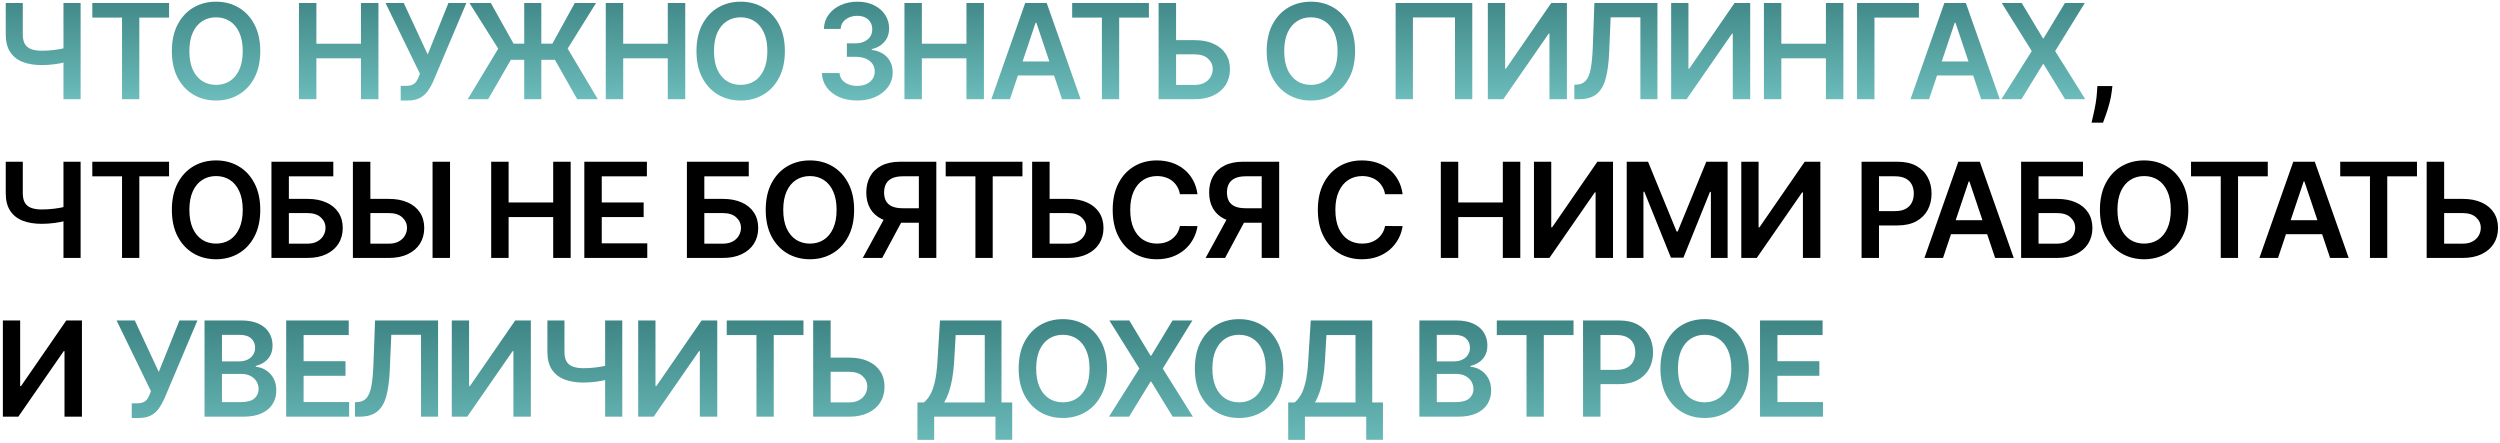
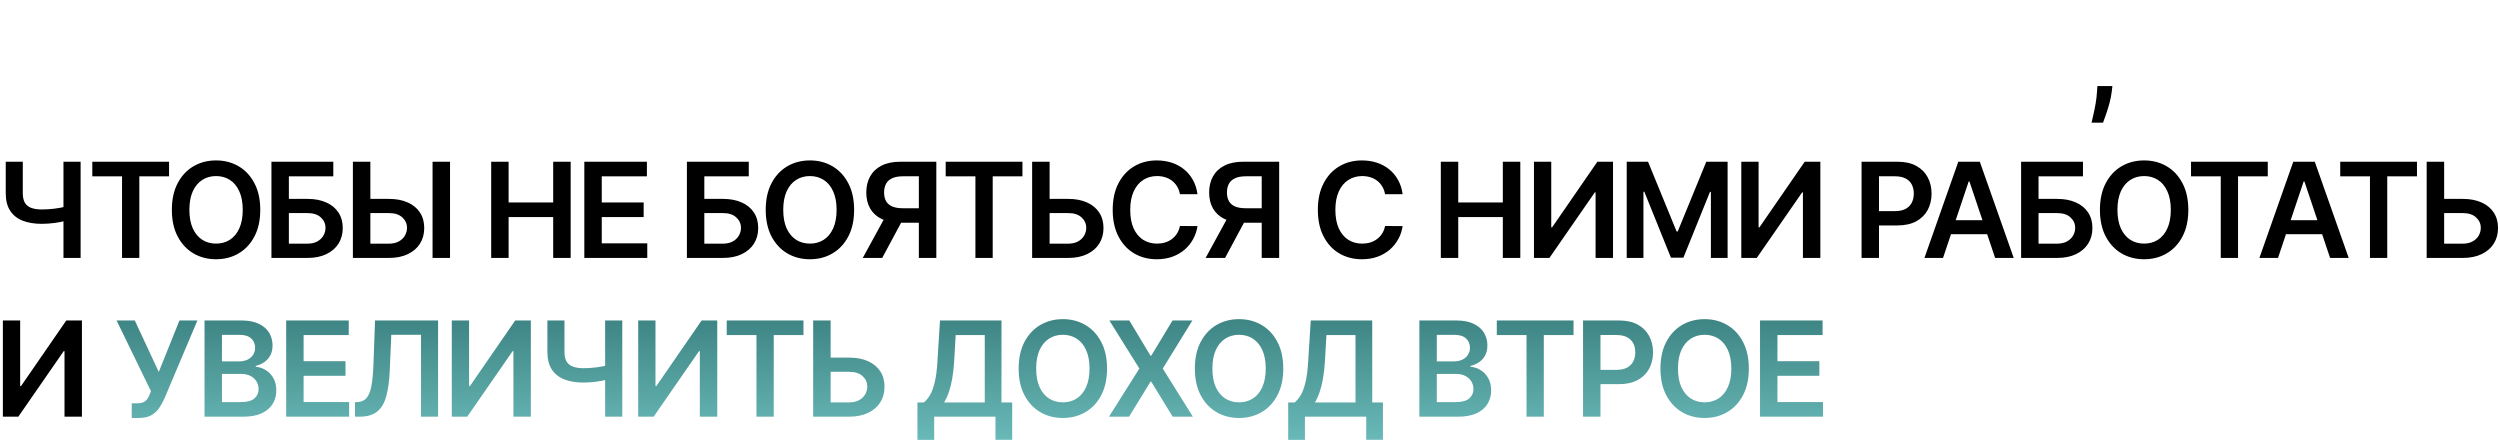
<svg xmlns="http://www.w3.org/2000/svg" width="756" height="134" viewBox="0 0 756 134" fill="none">
-   <path d="M1.736 0.909H6.892V10.398C6.892 11.629 7.105 12.604 7.531 13.324C7.967 14.044 8.611 14.56 9.463 14.872C10.315 15.185 11.376 15.341 12.645 15.341C13.213 15.341 13.824 15.322 14.477 15.284C15.14 15.237 15.808 15.175 16.48 15.099C17.152 15.014 17.796 14.915 18.412 14.801C19.027 14.678 19.577 14.546 20.06 14.403V18.693C19.577 18.845 19.037 18.982 18.44 19.105C17.844 19.228 17.214 19.332 16.551 19.418C15.888 19.503 15.225 19.569 14.562 19.616C13.9 19.664 13.26 19.688 12.645 19.688C10.419 19.688 8.488 19.37 6.849 18.736C5.221 18.092 3.961 17.088 3.071 15.724C2.181 14.361 1.736 12.585 1.736 10.398V0.909ZM19.193 0.909H24.378V30H19.193V0.909ZM27.913 5.327V0.909H51.123V5.327H42.132V30H36.904V5.327H27.913ZM78.703 15.454C78.703 18.589 78.116 21.274 76.941 23.509C75.777 25.734 74.186 27.438 72.169 28.622C70.161 29.806 67.884 30.398 65.336 30.398C62.789 30.398 60.507 29.806 58.49 28.622C56.482 27.429 54.891 25.72 53.717 23.494C52.552 21.259 51.97 18.579 51.97 15.454C51.97 12.32 52.552 9.64 53.717 7.415C54.891 5.18 56.482 3.471 58.49 2.287C60.507 1.103 62.789 0.511 65.336 0.511C67.884 0.511 70.161 1.103 72.169 2.287C74.186 3.471 75.777 5.18 76.941 7.415C78.116 9.64 78.703 12.32 78.703 15.454ZM73.404 15.454C73.404 13.248 73.059 11.387 72.368 9.872C71.686 8.348 70.739 7.197 69.527 6.42C68.314 5.634 66.918 5.241 65.336 5.241C63.755 5.241 62.358 5.634 61.146 6.42C59.934 7.197 58.982 8.348 58.291 9.872C57.609 11.387 57.268 13.248 57.268 15.454C57.268 17.661 57.609 19.526 58.291 21.051C58.982 22.566 59.934 23.717 61.146 24.503C62.358 25.279 63.755 25.668 65.336 25.668C66.918 25.668 68.314 25.279 69.527 24.503C70.739 23.717 71.686 22.566 72.368 21.051C73.059 19.526 73.404 17.661 73.404 15.454ZM90.407 30V0.909H95.677V13.224H109.157V0.909H114.441V30H109.157V17.642H95.677V30H90.407ZM121.172 30.398V25.966H122.834C123.582 25.966 124.197 25.857 124.68 25.639C125.163 25.421 125.552 25.109 125.845 24.702C126.148 24.294 126.399 23.821 126.598 23.281L126.982 22.301L116.584 0.909H122.095L129.339 16.477L135.604 0.909H141.03L131.001 24.631C130.537 25.653 130.002 26.605 129.396 27.486C128.79 28.357 128 29.062 127.024 29.602C126.058 30.133 124.799 30.398 123.246 30.398H121.172ZM163.695 0.909V30H158.524V0.909H163.695ZM141.436 30L150.669 14.716L141.962 0.909H148.425L155.3 13.196H167.047L173.808 0.909H180.243L171.663 14.702L180.783 30H174.547L167.8 18.082H154.49L147.615 30H141.436ZM183.185 30V0.909H188.455V13.224H201.935V0.909H207.219V30H201.935V17.642H188.455V30H183.185ZM237.345 15.454C237.345 18.589 236.758 21.274 235.584 23.509C234.419 25.734 232.828 27.438 230.811 28.622C228.803 29.806 226.526 30.398 223.978 30.398C221.431 30.398 219.149 29.806 217.132 28.622C215.124 27.429 213.533 25.72 212.359 23.494C211.194 21.259 210.612 18.579 210.612 15.454C210.612 12.32 211.194 9.64 212.359 7.415C213.533 5.18 215.124 3.471 217.132 2.287C219.149 1.103 221.431 0.511 223.978 0.511C226.526 0.511 228.803 1.103 230.811 2.287C232.828 3.471 234.419 5.18 235.584 7.415C236.758 9.64 237.345 12.32 237.345 15.454ZM232.047 15.454C232.047 13.248 231.701 11.387 231.01 9.872C230.328 8.348 229.381 7.197 228.169 6.42C226.957 5.634 225.56 5.241 223.978 5.241C222.397 5.241 221 5.634 219.788 6.42C218.576 7.197 217.624 8.348 216.933 9.872C216.251 11.387 215.91 13.248 215.91 15.454C215.91 17.661 216.251 19.526 216.933 21.051C217.624 22.566 218.576 23.717 219.788 24.503C221 25.279 222.397 25.668 223.978 25.668C225.56 25.668 226.957 25.279 228.169 24.503C229.381 23.717 230.328 22.566 231.01 21.051C231.701 19.526 232.047 17.661 232.047 15.454ZM259.205 30.398C257.16 30.398 255.342 30.047 253.751 29.347C252.169 28.646 250.919 27.671 250.001 26.421C249.082 25.171 248.594 23.726 248.538 22.088H253.879C253.926 22.874 254.186 23.561 254.66 24.148C255.133 24.725 255.763 25.175 256.549 25.497C257.335 25.819 258.216 25.98 259.191 25.98C260.233 25.98 261.156 25.8 261.961 25.44C262.766 25.071 263.396 24.56 263.85 23.906C264.305 23.253 264.527 22.5 264.518 21.648C264.527 20.767 264.3 19.991 263.836 19.318C263.372 18.646 262.7 18.12 261.819 17.741C260.948 17.363 259.897 17.173 258.665 17.173H256.094V13.111H258.665C259.679 13.111 260.564 12.936 261.322 12.585C262.089 12.235 262.69 11.742 263.126 11.108C263.561 10.464 263.774 9.721 263.765 8.878C263.774 8.054 263.59 7.339 263.211 6.733C262.842 6.117 262.316 5.639 261.634 5.298C260.962 4.957 260.171 4.787 259.262 4.787C258.372 4.787 257.548 4.948 256.79 5.27C256.033 5.592 255.422 6.051 254.958 6.648C254.494 7.235 254.248 7.936 254.219 8.75H249.148C249.186 7.121 249.655 5.691 250.555 4.46C251.464 3.22 252.676 2.254 254.191 1.562C255.706 0.862 257.406 0.511 259.29 0.511C261.232 0.511 262.917 0.876 264.347 1.605C265.787 2.325 266.899 3.295 267.685 4.517C268.471 5.739 268.864 7.088 268.864 8.565C268.874 10.204 268.391 11.577 267.415 12.685C266.45 13.793 265.181 14.517 263.609 14.858V15.085C265.654 15.369 267.221 16.127 268.31 17.358C269.409 18.579 269.953 20.099 269.944 21.918C269.944 23.546 269.48 25.005 268.552 26.293C267.633 27.571 266.364 28.575 264.745 29.304C263.135 30.033 261.289 30.398 259.205 30.398ZM273.504 30V0.909H278.774V13.224H292.254V0.909H297.538V30H292.254V17.642H278.774V30H273.504ZM305.405 30H299.78L310.022 0.909H316.527L326.783 30H321.158L313.388 6.875H313.161L305.405 30ZM305.59 18.594H320.931V22.827H305.59V18.594ZM324.221 5.327V0.909H347.431V5.327H338.439V30H333.212V5.327H324.221ZM353.871 12.145H361.257C363.482 12.145 365.39 12.509 366.981 13.239C368.582 13.958 369.808 14.976 370.66 16.293C371.513 17.609 371.939 19.157 371.939 20.938C371.939 22.727 371.513 24.304 370.66 25.668C369.808 27.022 368.582 28.082 366.981 28.849C365.39 29.616 363.482 30 361.257 30H350.362V0.909H355.646V25.682H361.257C362.431 25.682 363.426 25.459 364.24 25.014C365.054 24.569 365.67 23.982 366.087 23.253C366.513 22.524 366.726 21.733 366.726 20.881C366.726 19.65 366.252 18.603 365.305 17.741C364.368 16.87 363.018 16.435 361.257 16.435H353.871V12.145ZM409.779 15.454C409.779 18.589 409.192 21.274 408.018 23.509C406.853 25.734 405.262 27.438 403.245 28.622C401.238 29.806 398.96 30.398 396.413 30.398C393.865 30.398 391.583 29.806 389.566 28.622C387.559 27.429 385.968 25.72 384.793 23.494C383.629 21.259 383.046 18.579 383.046 15.454C383.046 12.32 383.629 9.64 384.793 7.415C385.968 5.18 387.559 3.471 389.566 2.287C391.583 1.103 393.865 0.511 396.413 0.511C398.96 0.511 401.238 1.103 403.245 2.287C405.262 3.471 406.853 5.18 408.018 7.415C409.192 9.64 409.779 12.32 409.779 15.454ZM404.481 15.454C404.481 13.248 404.135 11.387 403.444 9.872C402.762 8.348 401.815 7.197 400.603 6.42C399.391 5.634 397.994 5.241 396.413 5.241C394.831 5.241 393.435 5.634 392.222 6.42C391.01 7.197 390.059 8.348 389.367 9.872C388.686 11.387 388.345 13.248 388.345 15.454C388.345 17.661 388.686 19.526 389.367 21.051C390.059 22.566 391.01 23.717 392.222 24.503C393.435 25.279 394.831 25.668 396.413 25.668C397.994 25.668 399.391 25.279 400.603 24.503C401.815 23.717 402.762 22.566 403.444 21.051C404.135 19.526 404.481 17.661 404.481 15.454ZM445.219 0.909V30H439.992V5.284H427.265V30H422.037V0.909H445.219ZM449.922 0.909H455.15V20.739H455.42L469.099 0.909H473.829V30H468.559V10.185H468.317L454.596 30H449.922V0.909ZM476.082 30V25.625L476.906 25.582C478.023 25.516 478.908 25.114 479.562 24.375C480.225 23.636 480.712 22.448 481.025 20.81C481.347 19.171 481.56 16.974 481.664 14.219L482.147 0.909H501.21V30H496.053V5.241H487.062L486.607 15.852C486.475 19.034 486.124 21.671 485.556 23.764C484.997 25.857 484.079 27.419 482.8 28.452C481.531 29.484 479.765 30 477.502 30H476.082ZM505.355 0.909H510.583V20.739H510.852L524.531 0.909H529.262V30H523.992V10.185H523.75L510.029 30H505.355V0.909ZM533.404 30V0.909H538.674V13.224H552.154V0.909H557.438V30H552.154V17.642H538.674V30H533.404ZM580.277 0.909V5.327H566.839V30H561.569V0.909H580.277ZM583.354 30H577.729L587.97 0.909H594.476L604.731 30H599.106L591.336 6.875H591.109L583.354 30ZM583.538 18.594H598.879V22.827H583.538V18.594ZM611.366 0.909L617.773 11.562H618L624.435 0.909H630.443L621.48 15.454L630.585 30H624.477L618 19.418H617.773L611.295 30H605.216L614.406 15.454L605.33 0.909H611.366Z" fill="url(#paint0_linear_2054_80)" />
  <path d="M638.79 26.023L638.605 27.585C638.473 28.778 638.236 29.991 637.895 31.222C637.564 32.462 637.213 33.603 636.844 34.645C636.475 35.687 636.176 36.506 635.949 37.102H632.483C632.616 36.525 632.796 35.739 633.023 34.744C633.26 33.75 633.487 32.633 633.705 31.392C633.923 30.151 634.069 28.892 634.145 27.614L634.244 26.023H638.79ZM1.736 48.909H6.892V58.398C6.892 59.629 7.105 60.604 7.531 61.324C7.967 62.044 8.611 62.56 9.463 62.872C10.315 63.185 11.376 63.341 12.645 63.341C13.213 63.341 13.824 63.322 14.477 63.284C15.14 63.237 15.808 63.175 16.48 63.099C17.152 63.014 17.796 62.915 18.412 62.801C19.027 62.678 19.577 62.545 20.06 62.403V66.693C19.577 66.845 19.037 66.982 18.44 67.105C17.844 67.228 17.214 67.332 16.551 67.418C15.888 67.503 15.225 67.569 14.562 67.617C13.9 67.664 13.26 67.688 12.645 67.688C10.419 67.688 8.488 67.37 6.849 66.736C5.221 66.092 3.961 65.088 3.071 63.724C2.181 62.361 1.736 60.585 1.736 58.398V48.909ZM19.193 48.909H24.378V78H19.193V48.909ZM27.913 53.327V48.909H51.123V53.327H42.132V78H36.904V53.327H27.913ZM78.703 63.455C78.703 66.589 78.116 69.274 76.941 71.508C75.777 73.734 74.186 75.438 72.169 76.622C70.161 77.806 67.884 78.398 65.336 78.398C62.789 78.398 60.507 77.806 58.49 76.622C56.482 75.429 54.891 73.72 53.717 71.494C52.552 69.26 51.97 66.579 51.97 63.455C51.97 60.32 52.552 57.64 53.717 55.415C54.891 53.18 56.482 51.471 58.49 50.287C60.507 49.103 62.789 48.511 65.336 48.511C67.884 48.511 70.161 49.103 72.169 50.287C74.186 51.471 75.777 53.18 76.941 55.415C78.116 57.64 78.703 60.32 78.703 63.455ZM73.404 63.455C73.404 61.248 73.059 59.387 72.368 57.872C71.686 56.347 70.739 55.197 69.527 54.42C68.314 53.635 66.918 53.242 65.336 53.242C63.755 53.242 62.358 53.635 61.146 54.42C59.934 55.197 58.982 56.347 58.291 57.872C57.609 59.387 57.268 61.248 57.268 63.455C57.268 65.661 57.609 67.526 58.291 69.051C58.982 70.566 59.934 71.717 61.146 72.503C62.358 73.279 63.755 73.668 65.336 73.668C66.918 73.668 68.314 73.279 69.527 72.503C70.739 71.717 71.686 70.566 72.368 69.051C73.059 67.526 73.404 65.661 73.404 63.455ZM82.085 78V48.909H100.792V53.327H87.355V60.145H92.966C95.191 60.145 97.099 60.51 98.69 61.239C100.29 61.958 101.517 62.976 102.369 64.293C103.221 65.609 103.647 67.157 103.647 68.938C103.647 70.727 103.221 72.304 102.369 73.668C101.517 75.022 100.29 76.082 98.69 76.849C97.099 77.617 95.191 78 92.966 78H82.085ZM87.355 73.682H92.966C94.14 73.682 95.134 73.459 95.949 73.014C96.763 72.569 97.379 71.982 97.795 71.253C98.221 70.524 98.434 69.733 98.434 68.881C98.434 67.65 97.961 66.603 97.014 65.742C96.076 64.87 94.727 64.435 92.966 64.435H87.355V73.682ZM110.222 60.145H117.609C119.834 60.145 121.742 60.51 123.333 61.239C124.933 61.958 126.16 62.976 127.012 64.293C127.864 65.609 128.29 67.157 128.29 68.938C128.29 70.727 127.864 72.304 127.012 73.668C126.16 75.022 124.933 76.082 123.333 76.849C121.742 77.617 119.834 78 117.609 78H106.714V48.909H111.998V73.682H117.609C118.783 73.682 119.777 73.459 120.591 73.014C121.406 72.569 122.021 71.982 122.438 71.253C122.864 70.524 123.077 69.733 123.077 68.881C123.077 67.65 122.604 66.603 121.657 65.742C120.719 64.87 119.37 64.435 117.609 64.435H110.222V60.145ZM136.089 48.909V78H130.805V48.909H136.089ZM148.535 78V48.909H153.805V61.224H167.285V48.909H172.569V78H167.285V65.642H153.805V78H148.535ZM176.701 78V48.909H195.621V53.327H181.97V61.224H194.641V65.642H181.97V73.582H195.735V78H176.701ZM207.719 78V48.909H226.427V53.327H212.989V60.145H218.6C220.825 60.145 222.734 60.51 224.324 61.239C225.925 61.958 227.151 62.976 228.003 64.293C228.856 65.609 229.282 67.157 229.282 68.938C229.282 70.727 228.856 72.304 228.003 73.668C227.151 75.022 225.925 76.082 224.324 76.849C222.734 77.617 220.825 78 218.6 78H207.719ZM212.989 73.682H218.6C219.774 73.682 220.769 73.459 221.583 73.014C222.397 72.569 223.013 71.982 223.43 71.253C223.856 70.524 224.069 69.733 224.069 68.881C224.069 67.65 223.595 66.603 222.648 65.742C221.711 64.87 220.361 64.435 218.6 64.435H212.989V73.682ZM258.286 63.455C258.286 66.589 257.698 69.274 256.524 71.508C255.359 73.734 253.768 75.438 251.751 76.622C249.744 77.806 247.466 78.398 244.919 78.398C242.372 78.398 240.089 77.806 238.072 76.622C236.065 75.429 234.474 73.72 233.3 71.494C232.135 69.26 231.553 66.579 231.553 63.455C231.553 60.32 232.135 57.64 233.3 55.415C234.474 53.18 236.065 51.471 238.072 50.287C240.089 49.103 242.372 48.511 244.919 48.511C247.466 48.511 249.744 49.103 251.751 50.287C253.768 51.471 255.359 53.18 256.524 55.415C257.698 57.64 258.286 60.32 258.286 63.455ZM252.987 63.455C252.987 61.248 252.642 59.387 251.95 57.872C251.268 56.347 250.321 55.197 249.109 54.42C247.897 53.635 246.5 53.242 244.919 53.242C243.338 53.242 241.941 53.635 240.729 54.42C239.517 55.197 238.565 56.347 237.874 57.872C237.192 59.387 236.851 61.248 236.851 63.455C236.851 65.661 237.192 67.526 237.874 69.051C238.565 70.566 239.517 71.717 240.729 72.503C241.941 73.279 243.338 73.668 244.919 73.668C246.5 73.668 247.897 73.279 249.109 72.503C250.321 71.717 251.268 70.566 251.95 69.051C252.642 67.526 252.987 65.661 252.987 63.455ZM283.145 78H277.861V53.312H273.031C271.725 53.312 270.65 53.507 269.807 53.895C268.974 54.274 268.353 54.832 267.946 55.571C267.548 56.3 267.35 57.181 267.35 58.213C267.35 59.245 267.548 60.117 267.946 60.827C268.344 61.528 268.959 62.062 269.793 62.432C270.636 62.792 271.706 62.972 273.003 62.972H280.077V67.347H272.293C270.058 67.347 268.173 66.977 266.639 66.239C265.105 65.49 263.94 64.435 263.145 63.071C262.359 61.698 261.966 60.079 261.966 58.213C261.966 56.357 262.354 54.733 263.131 53.341C263.917 51.939 265.072 50.85 266.597 50.074C268.121 49.297 269.996 48.909 272.222 48.909H283.145V78ZM268.102 64.818H273.855L266.781 78H260.901L268.102 64.818ZM285.977 53.327V48.909H309.187V53.327H300.196V78H294.968V53.327H285.977ZM315.627 60.145H323.013C325.239 60.145 327.147 60.51 328.738 61.239C330.338 61.958 331.564 62.976 332.417 64.293C333.269 65.609 333.695 67.157 333.695 68.938C333.695 70.727 333.269 72.304 332.417 73.668C331.564 75.022 330.338 76.082 328.738 76.849C327.147 77.617 325.239 78 323.013 78H312.118V48.909H317.402V73.682H323.013C324.187 73.682 325.182 73.459 325.996 73.014C326.811 72.569 327.426 71.982 327.843 71.253C328.269 70.524 328.482 69.733 328.482 68.881C328.482 67.65 328.008 66.603 327.062 65.742C326.124 64.87 324.775 64.435 323.013 64.435H315.627V60.145ZM362.12 58.724H356.807C356.656 57.853 356.377 57.081 355.969 56.409C355.562 55.727 355.055 55.15 354.449 54.676C353.843 54.203 353.152 53.847 352.376 53.611C351.609 53.365 350.78 53.242 349.89 53.242C348.308 53.242 346.907 53.639 345.685 54.435C344.464 55.221 343.507 56.376 342.816 57.901C342.125 59.416 341.779 61.267 341.779 63.455C341.779 65.68 342.125 67.555 342.816 69.079C343.517 70.595 344.473 71.74 345.685 72.517C346.907 73.284 348.304 73.668 349.876 73.668C350.747 73.668 351.561 73.554 352.319 73.327C353.086 73.09 353.772 72.744 354.378 72.29C354.994 71.835 355.51 71.276 355.927 70.614C356.353 69.951 356.646 69.193 356.807 68.341L362.12 68.369C361.921 69.752 361.49 71.049 360.827 72.261C360.174 73.474 359.317 74.544 358.256 75.472C357.196 76.39 355.955 77.11 354.535 77.631C353.114 78.142 351.538 78.398 349.805 78.398C347.248 78.398 344.966 77.806 342.958 76.622C340.95 75.438 339.369 73.729 338.214 71.494C337.058 69.26 336.481 66.579 336.481 63.455C336.481 60.32 337.063 57.64 338.228 55.415C339.393 53.18 340.979 51.471 342.986 50.287C344.994 49.103 347.267 48.511 349.805 48.511C351.424 48.511 352.93 48.739 354.322 49.193C355.714 49.648 356.954 50.315 358.043 51.196C359.132 52.067 360.027 53.137 360.728 54.406C361.438 55.666 361.902 57.105 362.12 58.724ZM386.823 78H381.539V53.312H376.71C375.403 53.312 374.328 53.507 373.485 53.895C372.652 54.274 372.031 54.832 371.624 55.571C371.227 56.3 371.028 57.181 371.028 58.213C371.028 59.245 371.227 60.117 371.624 60.827C372.022 61.528 372.638 62.062 373.471 62.432C374.314 62.792 375.384 62.972 376.681 62.972H383.755V67.347H375.971C373.736 67.347 371.852 66.977 370.317 66.239C368.783 65.49 367.619 64.435 366.823 63.071C366.037 61.698 365.644 60.079 365.644 58.213C365.644 56.357 366.032 54.733 366.809 53.341C367.595 51.939 368.75 50.85 370.275 50.074C371.799 49.297 373.674 48.909 375.9 48.909H386.823V78ZM371.781 64.818H377.533L370.46 78H364.579L371.781 64.818ZM424.156 58.724H418.843C418.692 57.853 418.412 57.081 418.005 56.409C417.598 55.727 417.091 55.15 416.485 54.676C415.879 54.203 415.188 53.847 414.411 53.611C413.644 53.365 412.816 53.242 411.926 53.242C410.344 53.242 408.943 53.639 407.721 54.435C406.5 55.221 405.543 56.376 404.852 57.901C404.161 59.416 403.815 61.267 403.815 63.455C403.815 65.68 404.161 67.555 404.852 69.079C405.553 70.595 406.509 71.74 407.721 72.517C408.943 73.284 410.34 73.668 411.911 73.668C412.783 73.668 413.597 73.554 414.355 73.327C415.122 73.09 415.808 72.744 416.414 72.29C417.03 71.835 417.546 71.276 417.963 70.614C418.389 69.951 418.682 69.193 418.843 68.341L424.156 68.369C423.957 69.752 423.526 71.049 422.863 72.261C422.21 73.474 421.353 74.544 420.292 75.472C419.232 76.39 417.991 77.11 416.571 77.631C415.15 78.142 413.573 78.398 411.84 78.398C409.284 78.398 407.001 77.806 404.994 76.622C402.986 75.438 401.405 73.729 400.25 71.494C399.094 69.26 398.517 66.579 398.517 63.455C398.517 60.32 399.099 57.64 400.264 55.415C401.429 53.18 403.015 51.471 405.022 50.287C407.03 49.103 409.303 48.511 411.84 48.511C413.46 48.511 414.965 48.739 416.358 49.193C417.75 49.648 418.99 50.315 420.079 51.196C421.168 52.067 422.063 53.137 422.764 54.406C423.474 55.666 423.938 57.105 424.156 58.724ZM435.704 78V48.909H440.974V61.224H454.454V48.909H459.738V78H454.454V65.642H440.974V78H435.704ZM463.869 48.909H469.097V68.739H469.366L483.045 48.909H487.776V78H482.506V58.185H482.264L468.543 78H463.869V48.909ZM491.918 48.909H498.367L507.003 69.989H507.344L515.98 48.909H522.429V78H517.372V58.014H517.102L509.063 77.915H505.284L497.244 57.972H496.975V78H491.918V48.909ZM526.568 48.909H531.795V68.739H532.065L545.744 48.909H550.474V78H545.204V58.185H544.963L531.241 78H526.568V48.909ZM562.938 78V48.909H573.847C576.082 48.909 577.957 49.326 579.472 50.159C580.997 50.992 582.147 52.138 582.924 53.597C583.71 55.045 584.103 56.693 584.103 58.54C584.103 60.405 583.71 62.062 582.924 63.511C582.138 64.96 580.978 66.101 579.444 66.935C577.91 67.758 576.02 68.171 573.776 68.171H566.546V63.838H573.066C574.373 63.838 575.443 63.611 576.276 63.156C577.109 62.702 577.725 62.077 578.123 61.281C578.53 60.486 578.733 59.572 578.733 58.54C578.733 57.508 578.53 56.599 578.123 55.812C577.725 55.026 577.105 54.416 576.262 53.98C575.429 53.535 574.354 53.312 573.037 53.312H568.208V78H562.938ZM587.574 78H581.949L592.19 48.909H598.696L608.952 78H603.327L595.557 54.875H595.33L587.574 78ZM587.759 66.594H603.099V70.827H587.759V66.594ZM611.183 78V48.909H629.891V53.327H616.453V60.145H622.064C624.289 60.145 626.198 60.51 627.789 61.239C629.389 61.958 630.615 62.976 631.467 64.293C632.32 65.609 632.746 67.157 632.746 68.938C632.746 70.727 632.32 72.304 631.467 73.668C630.615 75.022 629.389 76.082 627.789 76.849C626.198 77.617 624.289 78 622.064 78H611.183ZM616.453 73.682H622.064C623.238 73.682 624.233 73.459 625.047 73.014C625.861 72.569 626.477 71.982 626.894 71.253C627.32 70.524 627.533 69.733 627.533 68.881C627.533 67.65 627.059 66.603 626.112 65.742C625.175 64.87 623.825 64.435 622.064 64.435H616.453V73.682ZM661.75 63.455C661.75 66.589 661.162 69.274 659.988 71.508C658.823 73.734 657.233 75.438 655.215 76.622C653.208 77.806 650.93 78.398 648.383 78.398C645.836 78.398 643.554 77.806 641.536 76.622C639.529 75.429 637.938 73.72 636.764 71.494C635.599 69.26 635.017 66.579 635.017 63.455C635.017 60.32 635.599 57.64 636.764 55.415C637.938 53.18 639.529 51.471 641.536 50.287C643.554 49.103 645.836 48.511 648.383 48.511C650.93 48.511 653.208 49.103 655.215 50.287C657.233 51.471 658.823 53.18 659.988 55.415C661.162 57.64 661.75 60.32 661.75 63.455ZM656.451 63.455C656.451 61.248 656.106 59.387 655.414 57.872C654.733 56.347 653.786 55.197 652.573 54.42C651.361 53.635 649.965 53.242 648.383 53.242C646.802 53.242 645.405 53.635 644.193 54.42C642.981 55.197 642.029 56.347 641.338 57.872C640.656 59.387 640.315 61.248 640.315 63.455C640.315 65.661 640.656 67.526 641.338 69.051C642.029 70.566 642.981 71.717 644.193 72.503C645.405 73.279 646.802 73.668 648.383 73.668C649.965 73.668 651.361 73.279 652.573 72.503C653.786 71.717 654.733 70.566 655.414 69.051C656.106 67.526 656.451 65.661 656.451 63.455ZM662.564 53.327V48.909H685.775V53.327H676.783V78H671.556V53.327H662.564ZM688.869 78H683.244L693.486 48.909H699.991L710.247 78H704.622L696.852 54.875H696.625L688.869 78ZM689.054 66.594H704.395V70.827H689.054V66.594ZM707.685 53.327V48.909H730.895V53.327H721.903V78H716.676V53.327H707.685ZM737.335 60.145H744.721C746.946 60.145 748.855 60.51 750.445 61.239C752.046 61.958 753.272 62.976 754.124 64.293C754.977 65.609 755.403 67.157 755.403 68.938C755.403 70.727 754.977 72.304 754.124 73.668C753.272 75.022 752.046 76.082 750.445 76.849C748.855 77.617 746.946 78 744.721 78H733.826V48.909H739.11V73.682H744.721C745.895 73.682 746.89 73.459 747.704 73.014C748.518 72.569 749.134 71.982 749.551 71.253C749.977 70.524 750.19 69.733 750.19 68.881C750.19 67.65 749.716 66.603 748.769 65.742C747.832 64.87 746.482 64.435 744.721 64.435H737.335V60.145ZM0.869 96.909H6.097V116.739H6.366L20.046 96.909H24.776V126H19.506V106.185H19.264L5.543 126H0.869V96.909Z" fill="black" />
  <path d="M39.839 126.398V121.966H41.501C42.249 121.966 42.865 121.857 43.348 121.639C43.831 121.421 44.219 121.109 44.512 120.702C44.815 120.295 45.066 119.821 45.265 119.281L45.649 118.301L35.251 96.909H40.762L48.007 112.477L54.271 96.909H59.697L49.669 120.631C49.205 121.653 48.67 122.605 48.063 123.486C47.457 124.357 46.667 125.062 45.691 125.602C44.725 126.133 43.466 126.398 41.913 126.398H39.839ZM61.851 126V96.909H72.987C75.089 96.909 76.836 97.24 78.228 97.903C79.63 98.557 80.676 99.452 81.368 100.588C82.068 101.724 82.419 103.012 82.419 104.452C82.419 105.635 82.192 106.649 81.737 107.491C81.282 108.325 80.672 109.002 79.904 109.523C79.138 110.044 78.281 110.418 77.334 110.645V110.929C78.366 110.986 79.355 111.303 80.302 111.881C81.259 112.449 82.04 113.254 82.646 114.295C83.252 115.337 83.555 116.597 83.555 118.074C83.555 119.58 83.191 120.934 82.461 122.136C81.732 123.33 80.634 124.272 79.166 124.963C77.698 125.654 75.852 126 73.626 126H61.851ZM67.121 121.597H72.788C74.701 121.597 76.079 121.232 76.922 120.503C77.774 119.764 78.2 118.817 78.2 117.662C78.2 116.8 77.987 116.024 77.561 115.332C77.135 114.632 76.529 114.082 75.743 113.685C74.957 113.277 74.019 113.074 72.93 113.074H67.121V121.597ZM67.121 109.281H72.334C73.243 109.281 74.062 109.116 74.791 108.784C75.52 108.443 76.093 107.965 76.51 107.349C76.936 106.724 77.149 105.986 77.149 105.134C77.149 104.007 76.751 103.079 75.956 102.349C75.17 101.62 74 101.256 72.447 101.256H67.121V109.281ZM86.54 126V96.909H105.46V101.327H91.809V109.224H104.48V113.642H91.809V121.582H105.574V126H86.54ZM107.347 126V121.625L108.171 121.582C109.289 121.516 110.174 121.114 110.827 120.375C111.49 119.636 111.978 118.448 112.29 116.81C112.612 115.171 112.826 112.974 112.93 110.219L113.413 96.909H132.475V126H127.319V101.241H118.327L117.873 111.852C117.74 115.034 117.39 117.671 116.822 119.764C116.263 121.857 115.344 123.42 114.066 124.452C112.797 125.484 111.031 126 108.768 126H107.347ZM136.621 96.909H141.848V116.739H142.118L155.797 96.909H160.527V126H155.257V106.185H155.016L141.294 126H136.621V96.909ZM165.536 96.909H170.692V106.398C170.692 107.629 170.905 108.604 171.331 109.324C171.767 110.044 172.411 110.56 173.263 110.872C174.115 111.185 175.176 111.341 176.445 111.341C177.013 111.341 177.624 111.322 178.277 111.284C178.94 111.237 179.608 111.175 180.28 111.099C180.952 111.014 181.596 110.915 182.212 110.801C182.827 110.678 183.377 110.545 183.86 110.403V114.693C183.377 114.845 182.837 114.982 182.24 115.105C181.644 115.228 181.014 115.332 180.351 115.418C179.688 115.503 179.025 115.569 178.363 115.616C177.7 115.664 177.06 115.688 176.445 115.688C174.22 115.688 172.288 115.37 170.649 114.736C169.021 114.092 167.761 113.088 166.871 111.724C165.981 110.361 165.536 108.585 165.536 106.398V96.909ZM182.993 96.909H188.178V126H182.993V96.909ZM192.991 96.909H198.218V116.739H198.488L212.167 96.909H216.897V126H211.628V106.185H211.386L197.664 126H192.991V96.909ZM219.761 101.327V96.909H242.971V101.327H233.98V126H228.753V101.327H219.761ZM249.411 108.145H256.798C259.023 108.145 260.931 108.509 262.522 109.239C264.122 109.958 265.349 110.976 266.201 112.293C267.053 113.609 267.479 115.157 267.479 116.938C267.479 118.727 267.053 120.304 266.201 121.668C265.349 123.022 264.122 124.082 262.522 124.849C260.931 125.616 259.023 126 256.798 126H245.903V96.909H251.187V121.682H256.798C257.972 121.682 258.966 121.459 259.781 121.014C260.595 120.569 261.21 119.982 261.627 119.253C262.053 118.524 262.266 117.733 262.266 116.881C262.266 115.65 261.793 114.603 260.846 113.741C259.908 112.87 258.559 112.435 256.798 112.435H249.411V108.145ZM277.436 133.017V121.696H279.382C280.036 121.175 280.647 120.441 281.215 119.494C281.783 118.547 282.266 117.25 282.664 115.602C283.061 113.955 283.336 111.824 283.487 109.21L284.255 96.909H302.848V121.696H306.087V132.989H301.03V126H282.493V133.017H277.436ZM285.519 121.696H297.791V101.327H288.999L288.544 109.21C288.421 111.189 288.222 112.96 287.948 114.523C287.673 116.085 287.327 117.463 286.911 118.656C286.494 119.84 286.03 120.853 285.519 121.696ZM334.775 111.455C334.775 114.589 334.187 117.274 333.013 119.509C331.848 121.734 330.258 123.438 328.24 124.622C326.233 125.806 323.955 126.398 321.408 126.398C318.861 126.398 316.579 125.806 314.562 124.622C312.554 123.429 310.963 121.72 309.789 119.494C308.624 117.259 308.042 114.58 308.042 111.455C308.042 108.32 308.624 105.64 309.789 103.415C310.963 101.18 312.554 99.471 314.562 98.287C316.579 97.103 318.861 96.511 321.408 96.511C323.955 96.511 326.233 97.103 328.24 98.287C330.258 99.471 331.848 101.18 333.013 103.415C334.187 105.64 334.775 108.32 334.775 111.455ZM329.476 111.455C329.476 109.248 329.131 107.387 328.439 105.872C327.758 104.348 326.811 103.197 325.598 102.42C324.386 101.634 322.99 101.241 321.408 101.241C319.827 101.241 318.43 101.634 317.218 102.42C316.006 103.197 315.054 104.348 314.363 105.872C313.681 107.387 313.34 109.248 313.34 111.455C313.34 113.661 313.681 115.527 314.363 117.051C315.054 118.566 316.006 119.717 317.218 120.503C318.43 121.279 319.827 121.668 321.408 121.668C322.99 121.668 324.386 121.279 325.598 120.503C326.811 119.717 327.758 118.566 328.439 117.051C329.131 115.527 329.476 113.661 329.476 111.455ZM341.506 96.909L347.912 107.562H348.139L354.574 96.909H360.582L351.619 111.455L360.724 126H354.616L348.139 115.418H347.912L341.435 126H335.355L344.545 111.455L335.469 96.909H341.506ZM388.059 111.455C388.059 114.589 387.472 117.274 386.298 119.509C385.133 121.734 383.542 123.438 381.525 124.622C379.517 125.806 377.24 126.398 374.692 126.398C372.145 126.398 369.863 125.806 367.846 124.622C365.838 123.429 364.247 121.72 363.073 119.494C361.908 117.259 361.326 114.58 361.326 111.455C361.326 108.32 361.908 105.64 363.073 103.415C364.247 101.18 365.838 99.471 367.846 98.287C369.863 97.103 372.145 96.511 374.692 96.511C377.24 96.511 379.517 97.103 381.525 98.287C383.542 99.471 385.133 101.18 386.298 103.415C387.472 105.64 388.059 108.32 388.059 111.455ZM382.761 111.455C382.761 109.248 382.415 107.387 381.724 105.872C381.042 104.348 380.095 103.197 378.883 102.42C377.671 101.634 376.274 101.241 374.692 101.241C373.111 101.241 371.714 101.634 370.502 102.42C369.29 103.197 368.338 104.348 367.647 105.872C366.965 107.387 366.624 109.248 366.624 111.455C366.624 113.661 366.965 115.527 367.647 117.051C368.338 118.566 369.29 119.717 370.502 120.503C371.714 121.279 373.111 121.668 374.692 121.668C376.274 121.668 377.671 121.279 378.883 120.503C380.095 119.717 381.042 118.566 381.724 117.051C382.415 115.527 382.761 113.661 382.761 111.455ZM389.552 133.017V121.696H391.498C392.151 121.175 392.762 120.441 393.33 119.494C393.899 118.547 394.382 117.25 394.779 115.602C395.177 113.955 395.452 111.824 395.603 109.21L396.37 96.909H414.964V121.696H418.203V132.989H413.146V126H394.609V133.017H389.552ZM397.634 121.696H409.907V101.327H401.114L400.66 109.21C400.537 111.189 400.338 112.96 400.063 114.523C399.789 116.085 399.443 117.463 399.026 118.656C398.61 119.84 398.146 120.853 397.634 121.696ZM429.218 126V96.909H440.354C442.456 96.909 444.204 97.24 445.596 97.903C446.997 98.557 448.044 99.452 448.735 100.588C449.436 101.724 449.786 103.012 449.786 104.452C449.786 105.635 449.559 106.649 449.104 107.491C448.65 108.325 448.039 109.002 447.272 109.523C446.505 110.044 445.648 110.418 444.701 110.645V110.929C445.733 110.986 446.723 111.303 447.669 111.881C448.626 112.449 449.407 113.254 450.013 114.295C450.619 115.337 450.922 116.597 450.922 118.074C450.922 119.58 450.558 120.934 449.829 122.136C449.099 123.33 448.001 124.272 446.533 124.963C445.065 125.654 443.219 126 440.993 126H429.218ZM434.488 121.597H440.155C442.068 121.597 443.446 121.232 444.289 120.503C445.141 119.764 445.567 118.817 445.567 117.662C445.567 116.8 445.354 116.024 444.928 115.332C444.502 114.632 443.896 114.082 443.11 113.685C442.324 113.277 441.386 113.074 440.297 113.074H434.488V121.597ZM434.488 109.281H439.701C440.61 109.281 441.429 109.116 442.158 108.784C442.887 108.443 443.46 107.965 443.877 107.349C444.303 106.724 444.516 105.986 444.516 105.134C444.516 104.007 444.118 103.079 443.323 102.349C442.537 101.62 441.367 101.256 439.814 101.256H434.488V109.281ZM452.628 101.327V96.909H475.839V101.327H466.847V126H461.62V101.327H452.628ZM478.713 126V96.909H489.622C491.857 96.909 493.732 97.326 495.247 98.159C496.772 98.992 497.922 100.138 498.699 101.597C499.485 103.045 499.878 104.693 499.878 106.54C499.878 108.405 499.485 110.062 498.699 111.511C497.913 112.96 496.753 114.101 495.219 114.935C493.685 115.759 491.795 116.17 489.551 116.17H482.321V111.838H488.841C490.148 111.838 491.218 111.611 492.051 111.156C492.884 110.702 493.5 110.077 493.898 109.281C494.305 108.486 494.509 107.572 494.509 106.54C494.509 105.508 494.305 104.598 493.898 103.812C493.5 103.027 492.88 102.416 492.037 101.98C491.204 101.535 490.129 101.312 488.812 101.312H483.983V126H478.713ZM528.85 111.455C528.85 114.589 528.262 117.274 527.088 119.509C525.923 121.734 524.333 123.438 522.315 124.622C520.308 125.806 518.03 126.398 515.483 126.398C512.936 126.398 510.654 125.806 508.637 124.622C506.629 123.429 505.038 121.72 503.864 119.494C502.699 117.259 502.117 114.58 502.117 111.455C502.117 108.32 502.699 105.64 503.864 103.415C505.038 101.18 506.629 99.471 508.637 98.287C510.654 97.103 512.936 96.511 515.483 96.511C518.03 96.511 520.308 97.103 522.315 98.287C524.333 99.471 525.923 101.18 527.088 103.415C528.262 105.64 528.85 108.32 528.85 111.455ZM523.551 111.455C523.551 109.248 523.206 107.387 522.514 105.872C521.833 104.348 520.886 103.197 519.673 102.42C518.461 101.634 517.065 101.241 515.483 101.241C513.902 101.241 512.505 101.634 511.293 102.42C510.081 103.197 509.129 104.348 508.438 105.872C507.756 107.387 507.415 109.248 507.415 111.455C507.415 113.661 507.756 115.527 508.438 117.051C509.129 118.566 510.081 119.717 511.293 120.503C512.505 121.279 513.902 121.668 515.483 121.668C517.065 121.668 518.461 121.279 519.673 120.503C520.886 119.717 521.833 118.566 522.514 117.051C523.206 115.527 523.551 113.661 523.551 111.455ZM532.232 126V96.909H551.152V101.327H537.502V109.224H550.172V113.642H537.502V121.582H551.266V126H532.232Z" fill="url(#paint1_linear_2054_80)" />
  <defs>
    <linearGradient id="paint0_linear_2054_80" x1="341" y1="30" x2="341" y2="-9" gradientUnits="userSpaceOnUse">
      <stop stop-color="#6BBCBB" />
      <stop offset="1" stop-color="#347978" />
    </linearGradient>
    <linearGradient id="paint1_linear_2054_80" x1="341" y1="135" x2="341" y2="88" gradientUnits="userSpaceOnUse">
      <stop stop-color="#6BBCBB" />
      <stop offset="1" stop-color="#347978" />
    </linearGradient>
  </defs>
</svg>